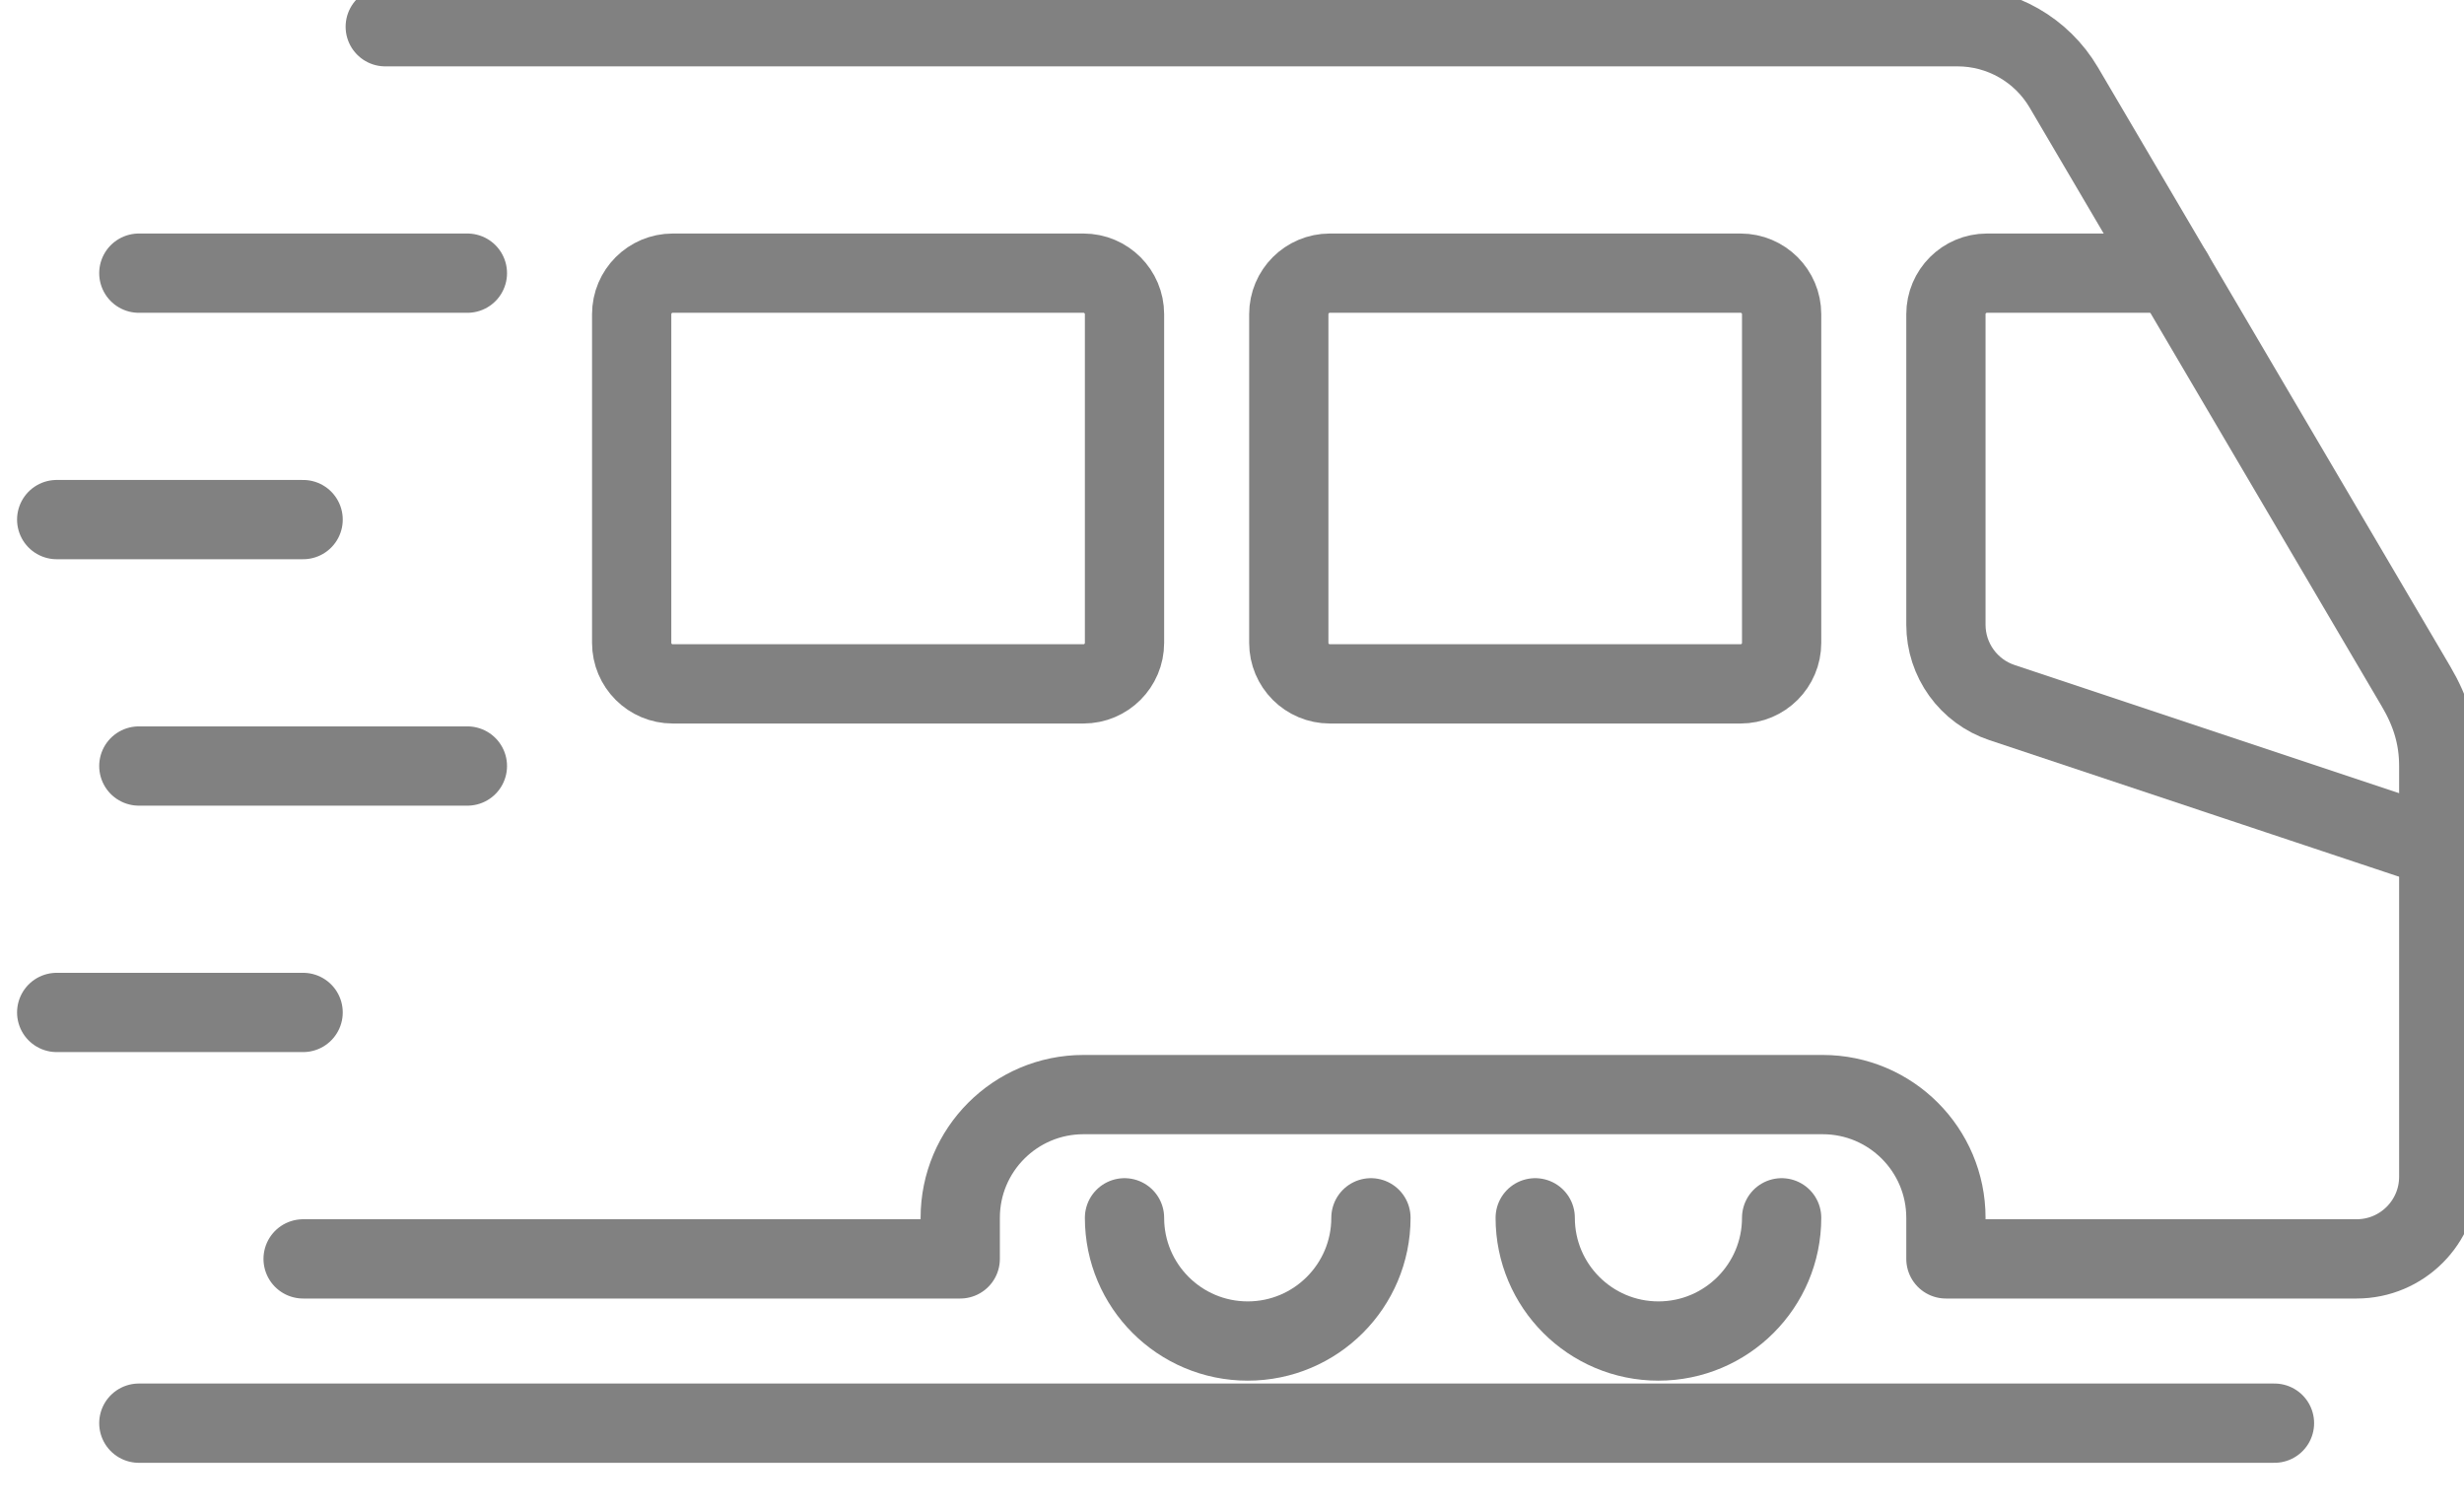
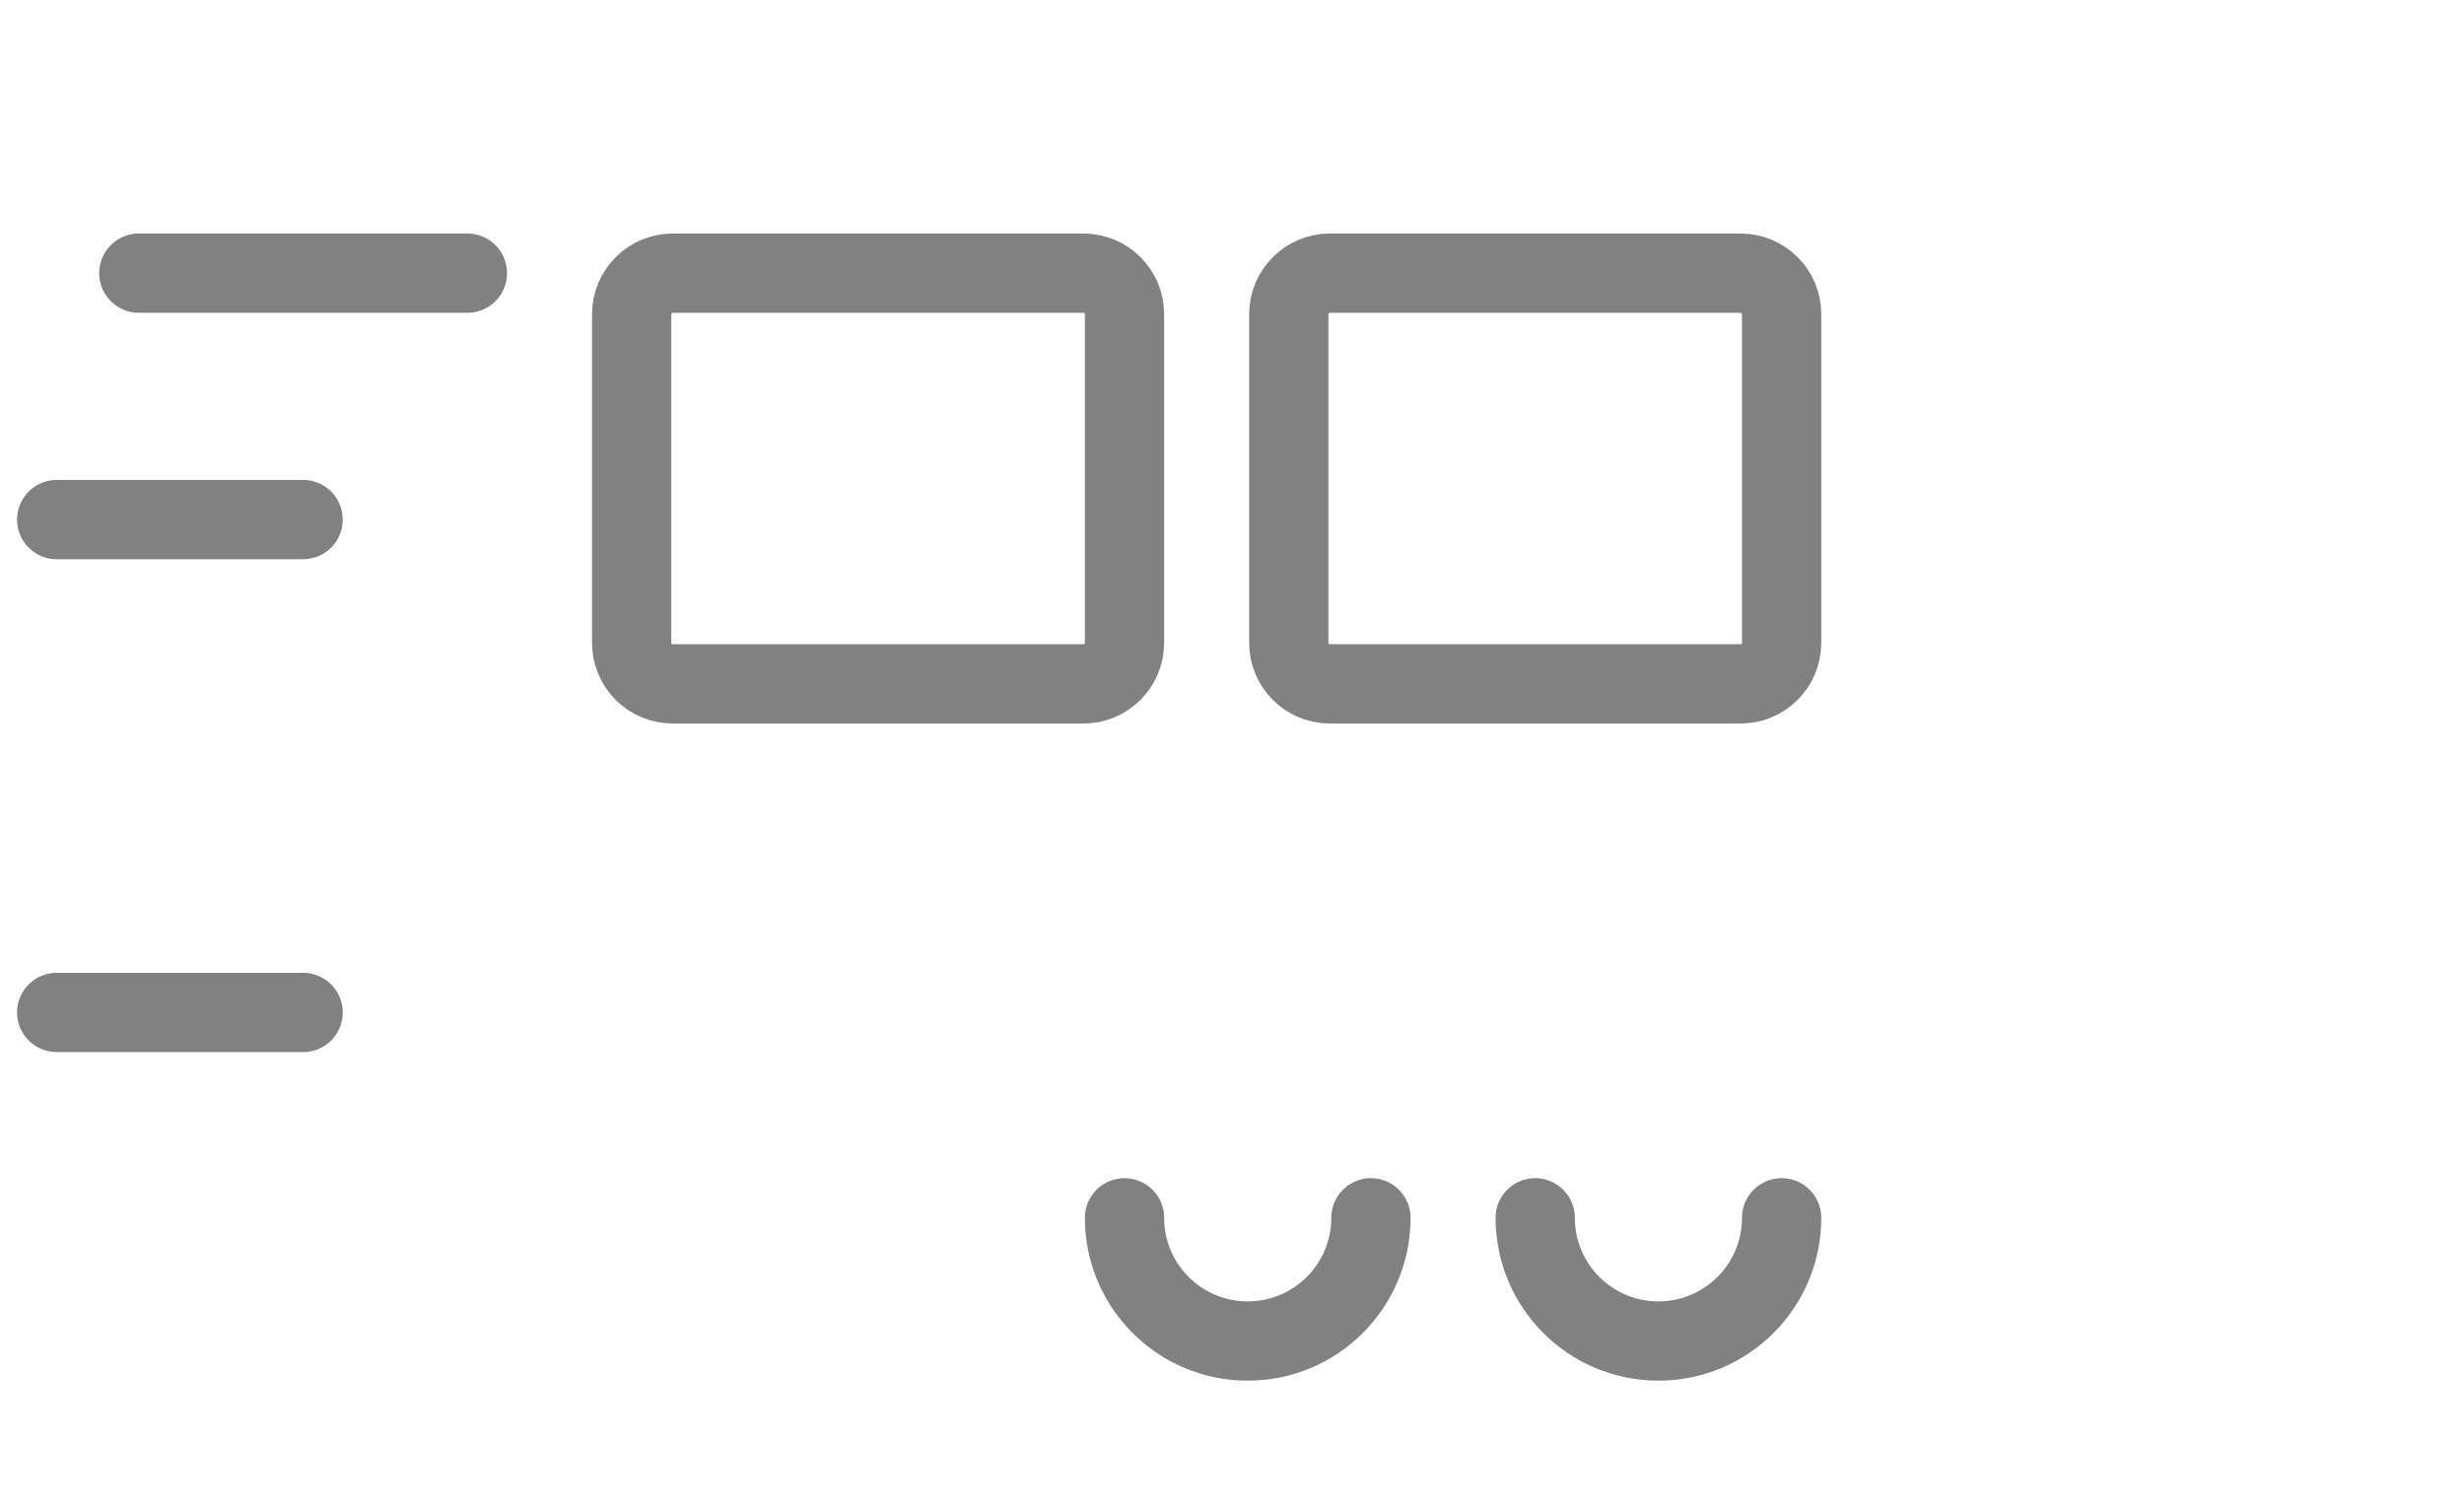
<svg xmlns="http://www.w3.org/2000/svg" width="100%" height="100%" viewBox="0 0 62 38" version="1.1" xml:space="preserve" style="fill-rule:evenodd;clip-rule:evenodd;stroke-linejoin:round;stroke-miterlimit:2;">
  <g transform="matrix(1,0,0,1,-243.343,-2105.02)">
    <g transform="matrix(1,0,0,1,1905.92,992.872)">
      <g transform="matrix(0.248,0,0,0.248,-1311.37,783.365)">
        <g transform="matrix(4.167,0,0,4.167,-3264.72,-617.539)">
          <path d="M471,482L471,474C471,473.448 470.552,473 470,473L460,473C459.447,473 459,473.448 459,474L459,482C459,482.553 459.447,483 460,483L470,483C470.552,483 471,482.553 471,482Z" style="fill:none;stroke:rgb(129,129,129);stroke-width:1.93px;" />
        </g>
        <g transform="matrix(4.167,0,0,4.167,-3264.72,-617.539)">
-           <path d="M499,501L447,501" style="fill:none;stroke:rgb(129,129,129);stroke-width:1.93px;stroke-linecap:round;" />
-         </g>
+           </g>
        <g transform="matrix(4.167,0,0,4.167,-3264.72,-617.539)">
          <path d="M447,473L455,473" style="fill:none;stroke:rgb(129,129,129);stroke-width:1.93px;stroke-linecap:round;" />
        </g>
        <g transform="matrix(4.167,0,0,4.167,-3264.72,-617.539)">
          <path d="M445,479L451,479" style="fill:none;stroke:rgb(129,129,129);stroke-width:1.93px;stroke-linecap:round;" />
        </g>
        <g transform="matrix(4.167,0,0,4.167,-3264.72,-617.539)">
          <path d="M445,491L451,491" style="fill:none;stroke:rgb(129,129,129);stroke-width:1.93px;stroke-linecap:round;" />
        </g>
        <g transform="matrix(4.167,0,0,4.167,-3264.72,-617.539)">
          <path d="M487,482L487,474C487,473.448 486.552,473 486,473L476,473C475.447,473 475,473.448 475,474L475,482C475,482.553 475.447,483 476,483L486,483C486.552,483 487,482.553 487,482Z" style="fill:none;stroke:rgb(129,129,129);stroke-width:1.93px;" />
        </g>
        <g transform="matrix(4.167,0,0,4.167,-3264.72,-617.539)">
-           <path d="M447,485L455,485" style="fill:none;stroke:rgb(129,129,129);stroke-width:1.93px;stroke-linecap:round;" />
-         </g>
+           </g>
        <g transform="matrix(4.167,0,0,4.167,-3264.72,-617.539)">
          <path d="M487,496C487,497.657 485.656,499 484,499C482.343,499 481,497.657 481,496" style="fill:none;stroke:rgb(129,129,129);stroke-width:1.93px;stroke-linecap:round;" />
        </g>
        <g transform="matrix(4.167,0,0,4.167,-3264.72,-617.539)">
          <path d="M477,496C477,497.657 475.656,499 474,499C472.343,499 471,497.657 471,496" style="fill:none;stroke:rgb(129,129,129);stroke-width:1.93px;stroke-linecap:round;" />
        </g>
        <g transform="matrix(4.167,0,0,4.167,-3264.72,-617.539)">
-           <path d="M453,467L491.284,467C492.347,467 493.331,467.563 493.87,468.479L502.447,483.062C502.809,483.676 503,484.287 503,485L503,495C503,496.105 502.104,497 501,497L491,497L491,496C491,494.344 489.656,493 488,493L470,493C468.343,493 467,494.344 467,496L467,497L451,497" style="fill:none;stroke:rgb(129,129,129);stroke-width:1.93px;stroke-linecap:round;" />
-         </g>
+           </g>
        <g transform="matrix(4.167,0,0,4.167,-3264.72,-617.539)">
-           <path d="M496.529,473L492,473C491.447,473 491,473.448 491,474L491,481.559C491,482.42 491.55,483.184 492.367,483.456L503,487" style="fill:none;stroke:rgb(129,129,129);stroke-width:1.93px;stroke-linecap:round;" />
-         </g>
+           </g>
      </g>
    </g>
  </g>
</svg>